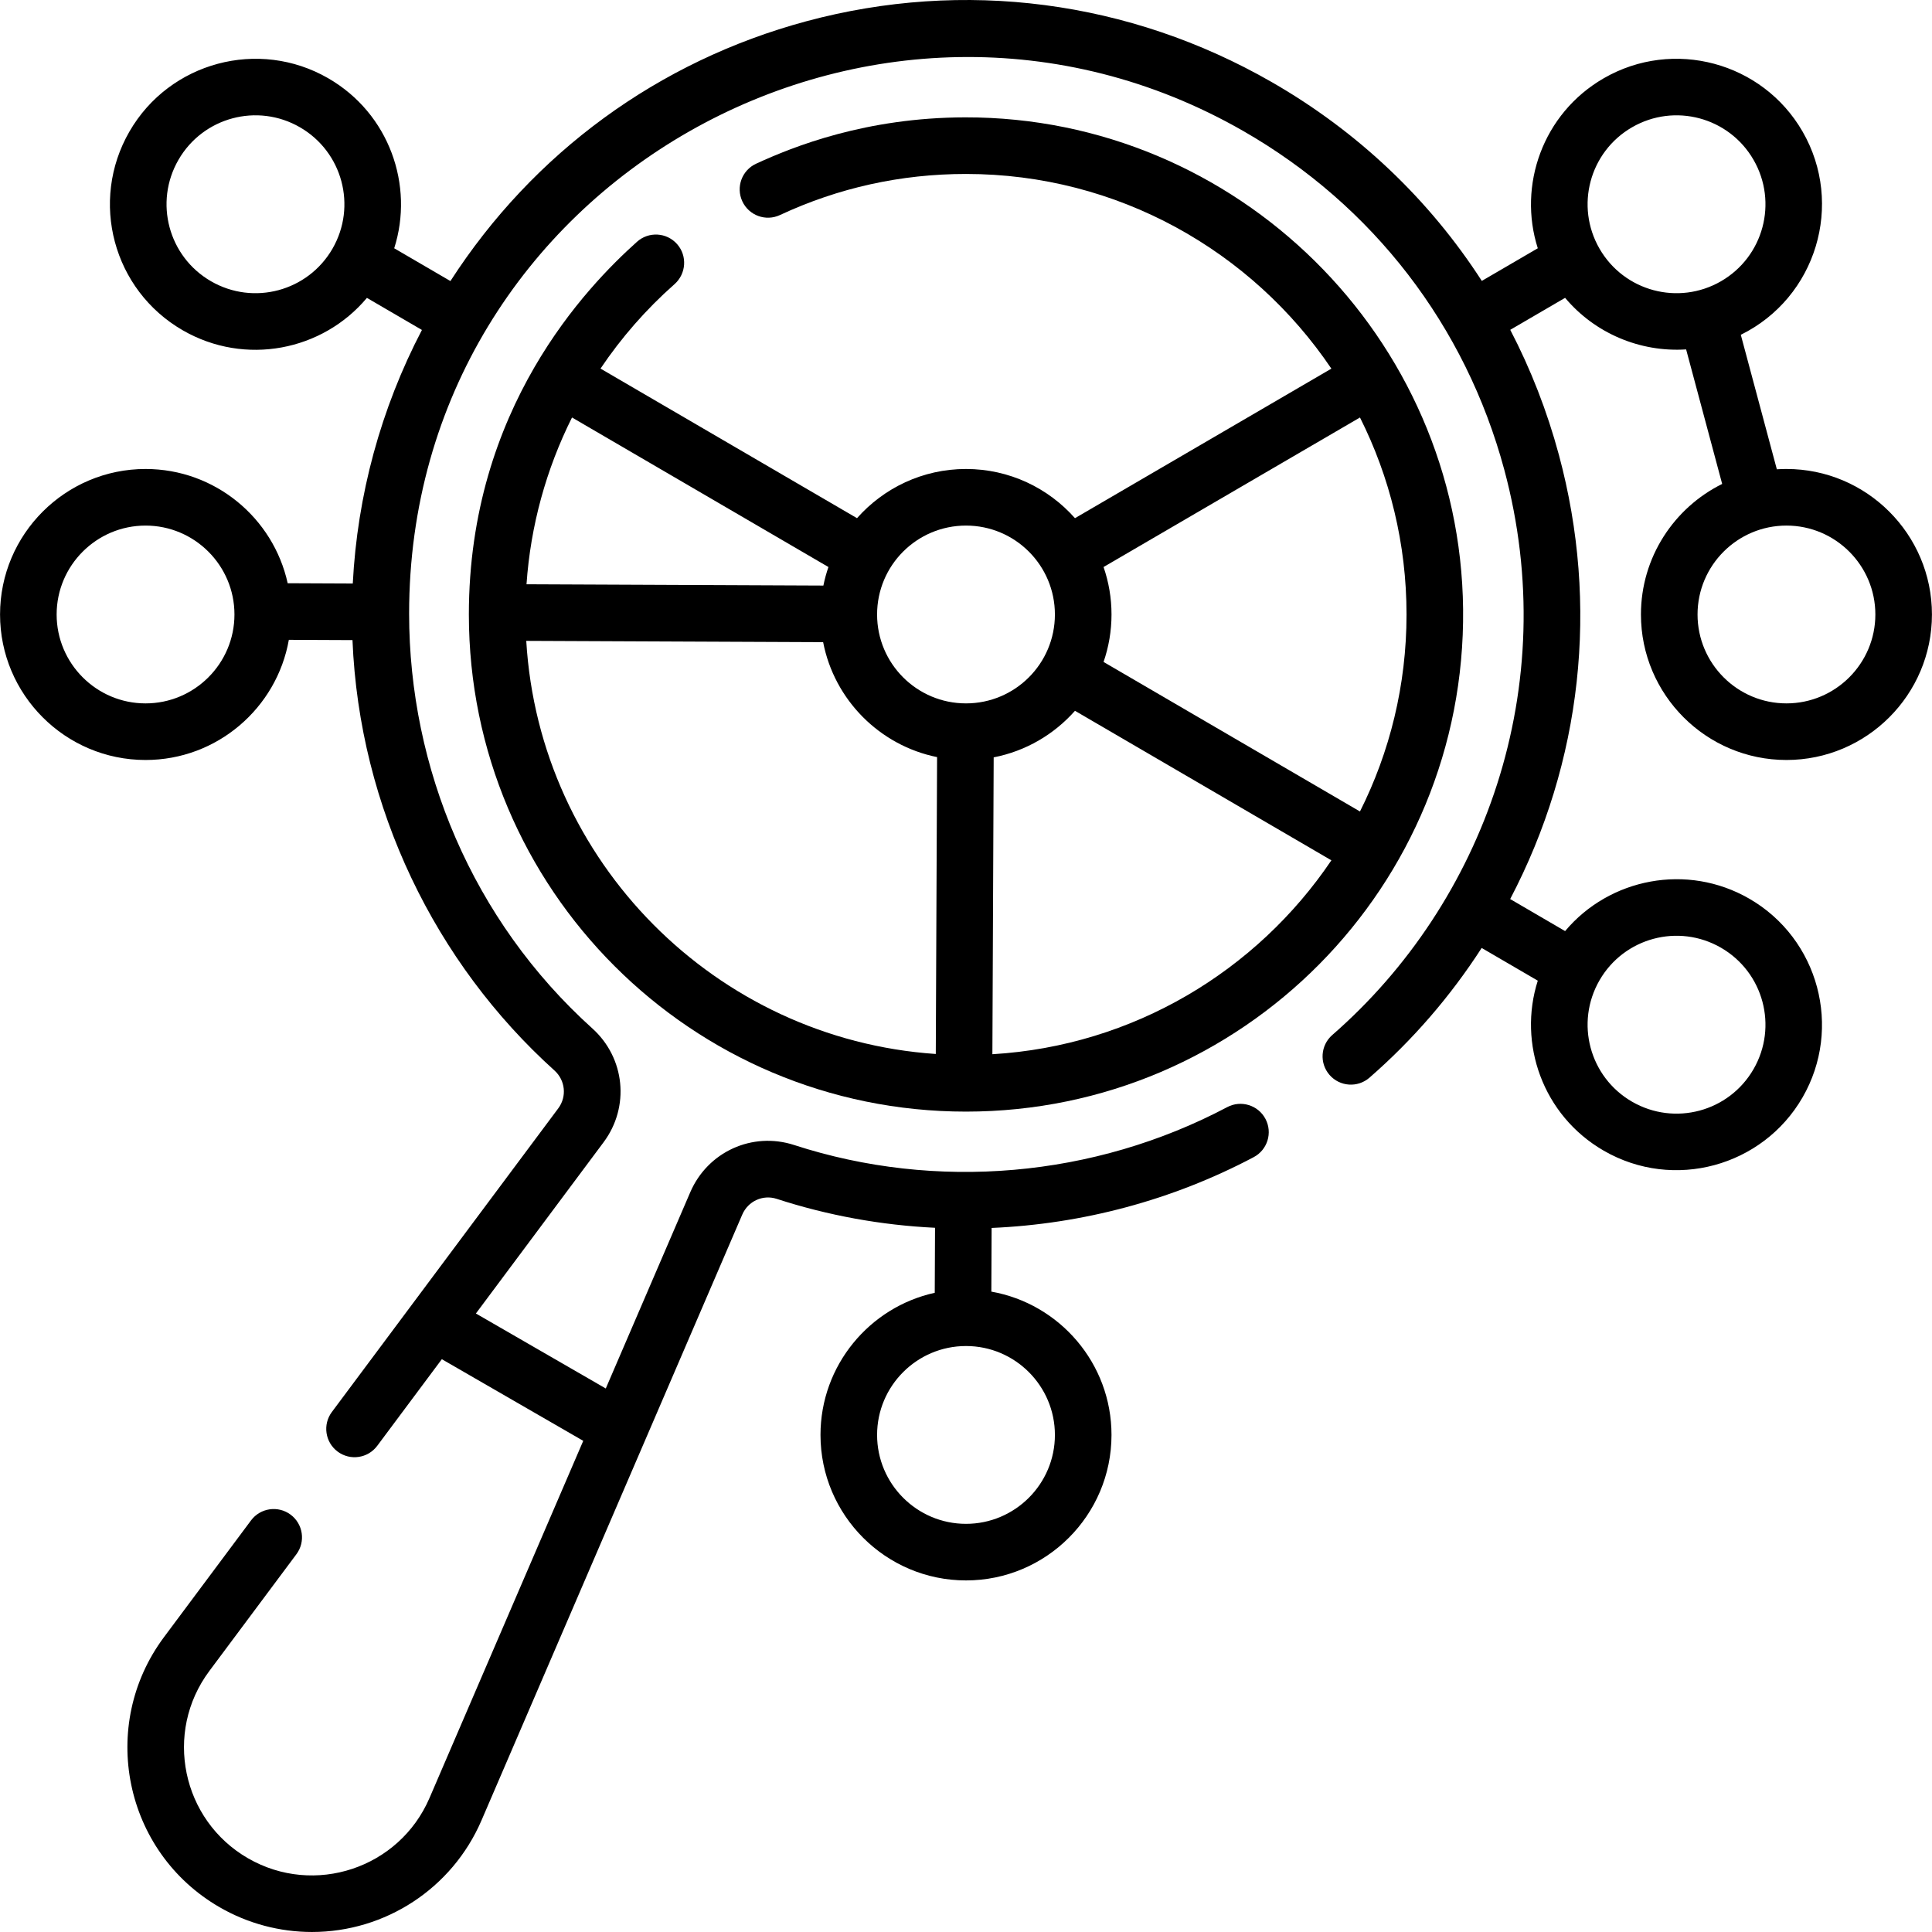
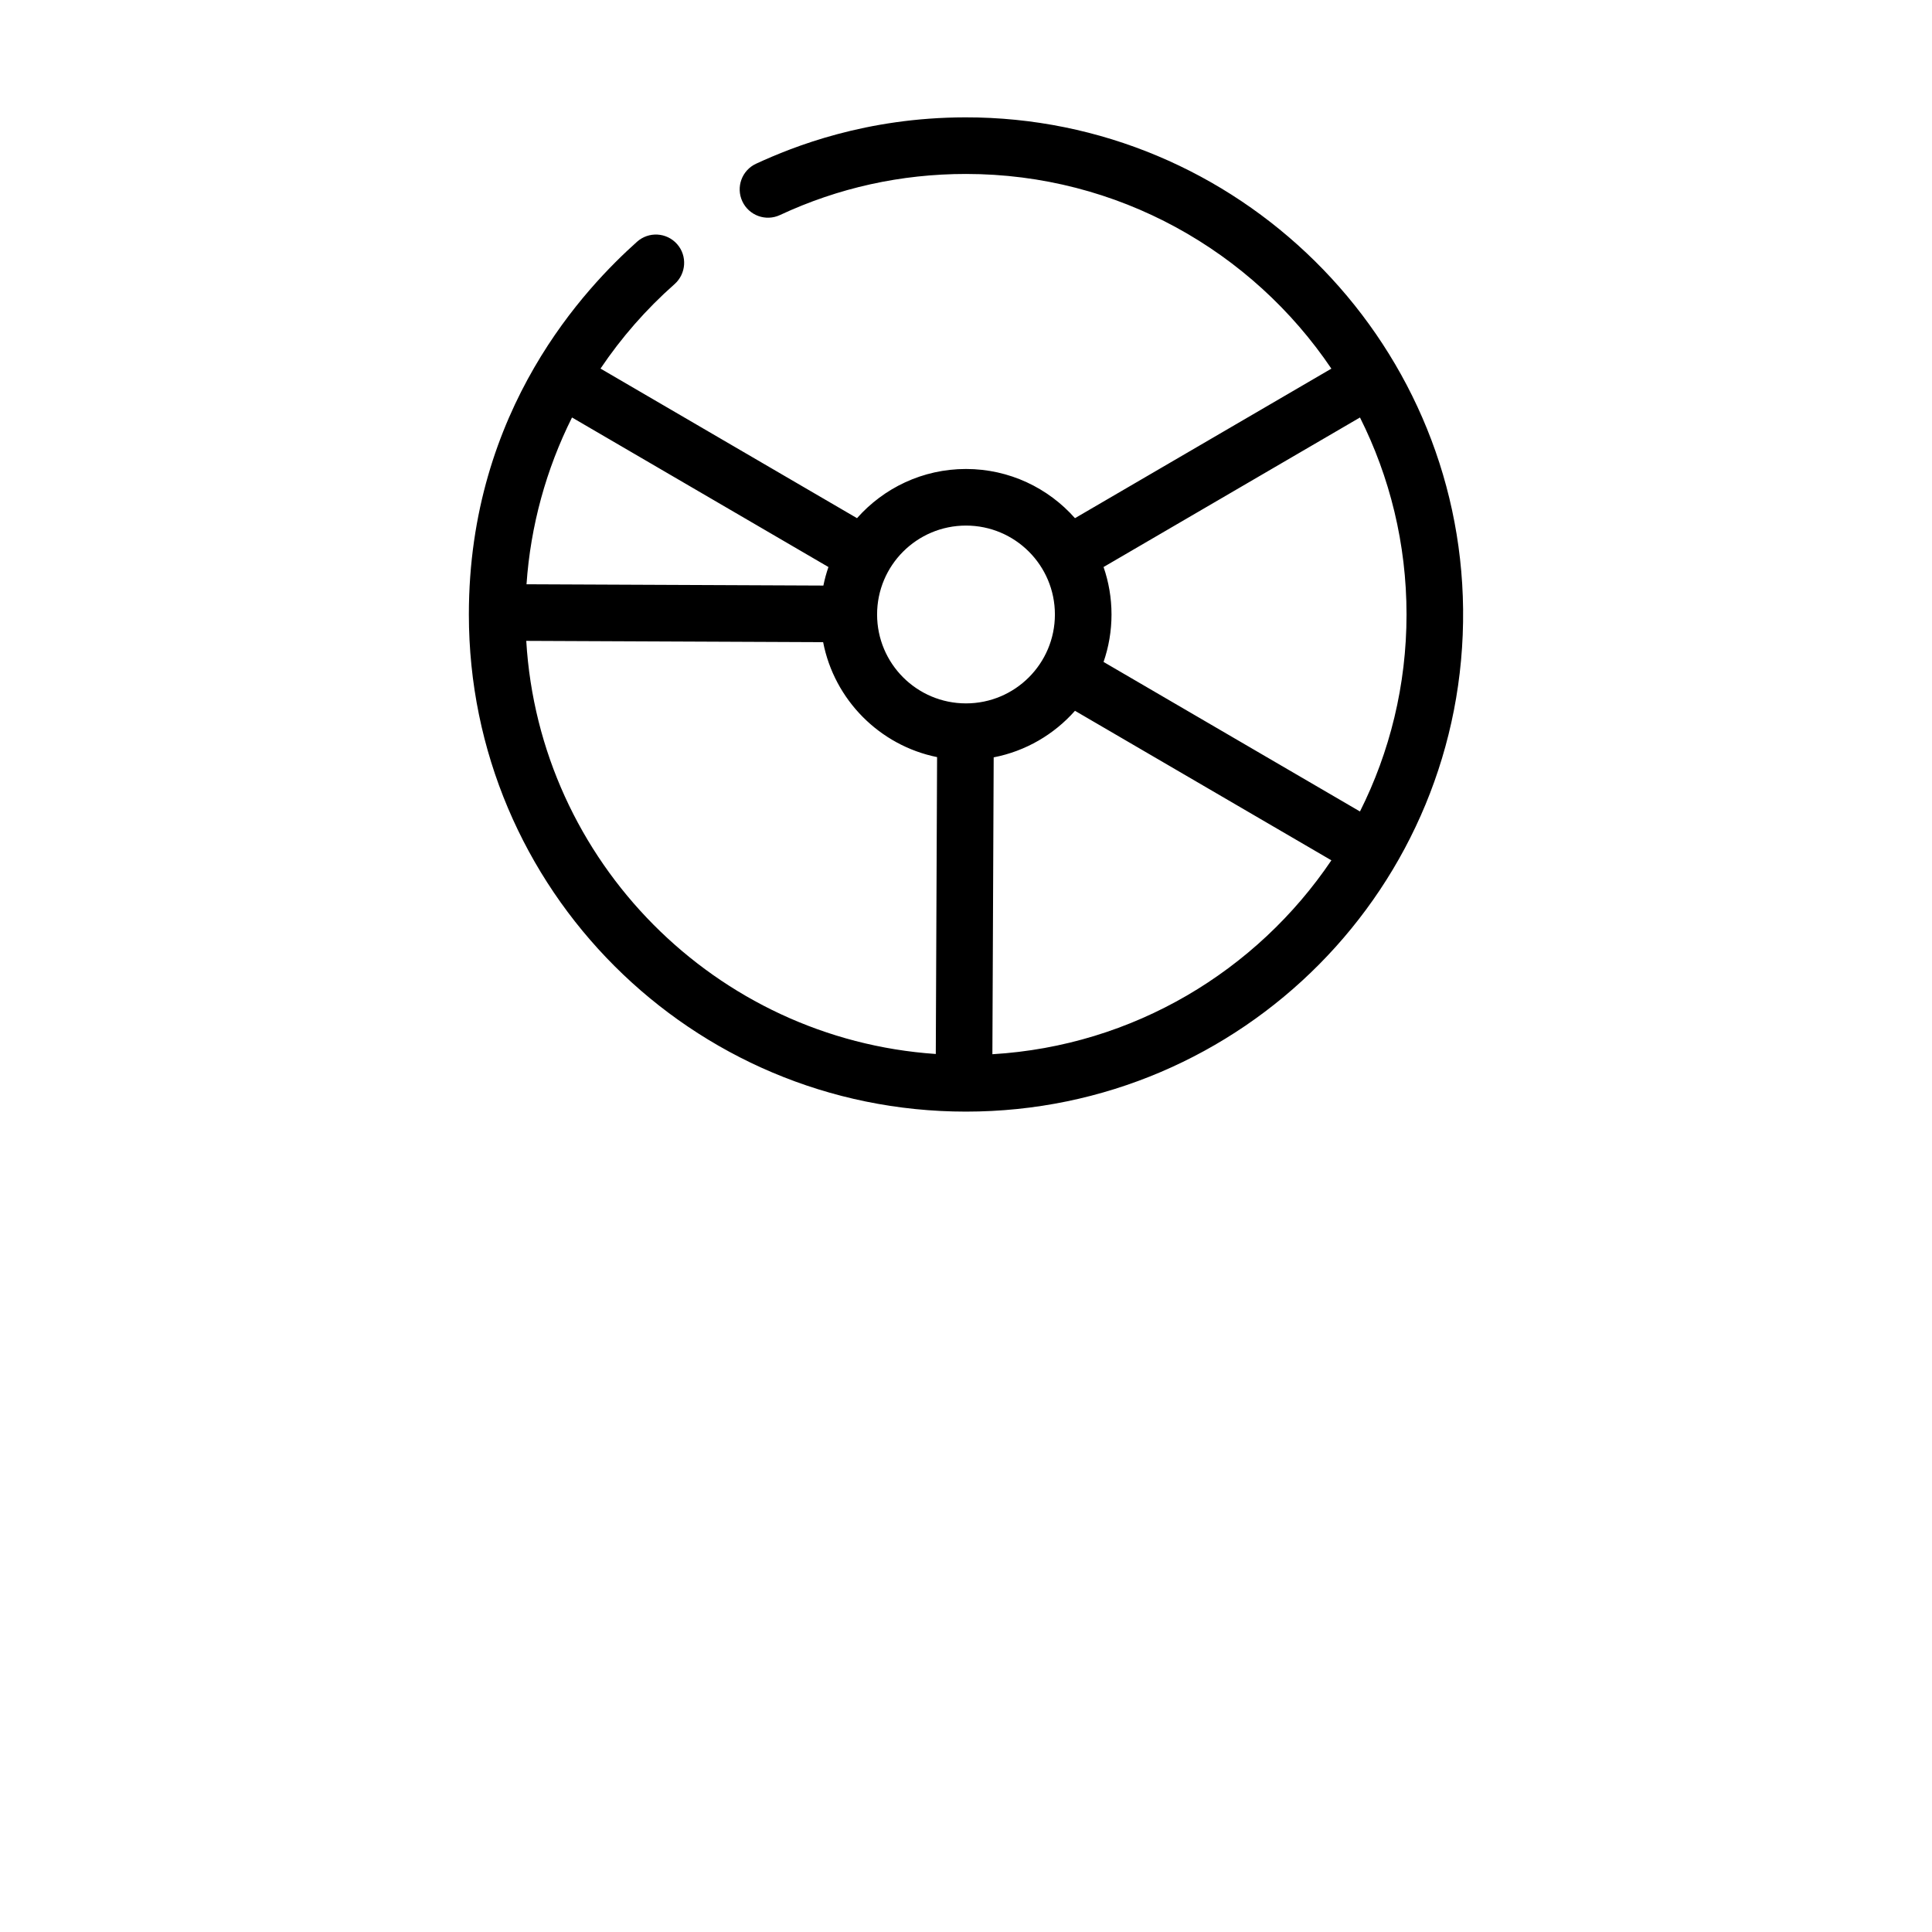
<svg xmlns="http://www.w3.org/2000/svg" version="1.1" id="Capa_1" x="0px" y="0px" viewBox="0 0 512.024 512.024" style="enable-background:new 0 0 512.024 512.024;" xml:space="preserve" width="512" height="512">
  <g>
-     <path d="M434.887,162.852c0,21.264,17.299,38.562,38.562,38.562s38.562-17.299,38.562-38.562s-17.299-38.562-38.562-38.562&#10;&#09;&#09;c-0.855,0-1.704,0.028-2.546,0.083l-9.55-35.643c20.031-9.878,27.465-34.646,16.361-53.878&#10;&#09;&#09;c-10.632-18.414-34.262-24.748-52.677-14.115c-16.217,9.362-22.797,28.441-17.488,45.06l-14.834,8.65&#10;&#09;&#09;c-13.894-21.53-32.829-39.576-55.699-52.704C299.3,0.095,255.491-5.622,213.662,5.645c-39.177,10.553-72.372,34.859-94.289,68.841&#10;&#09;&#09;l-14.898-8.688c5.309-16.62-1.271-35.698-17.488-45.06c-18.414-10.632-42.046-4.3-52.677,14.115&#10;&#09;&#09;c-10.656,18.456-4.345,42.02,14.115,52.677c16.525,9.54,37.074,5.452,48.816-8.586l14.581,8.503&#10;&#09;&#09;c-10.912,20.872-17.129,43.858-18.328,67.198l-17.252-0.075c-3.8-17.297-19.246-30.28-37.667-30.28&#10;&#09;&#09;c-21.264,0-38.562,17.299-38.562,38.562s17.299,38.562,38.562,38.562c18.972,0,34.788-13.772,37.976-31.844l16.865,0.073&#10;&#09;&#09;c1.828,44.514,21.979,85.629,53.525,114.055c2.898,2.612,3.332,6.933,1.007,10.05c-32.295,43.312-31.11,41.722-59.996,80.461&#10;&#09;&#09;c-2.476,3.321-1.791,8.02,1.529,10.496c3.321,2.476,8.019,1.792,10.496-1.529l17.12-22.96l37.478,21.638l-40.75,94.667&#10;&#09;&#09;c-8.01,18.607-30.51,26.12-48.106,15.96c-17.513-10.111-22.401-33.319-10.23-49.641l23.062-30.928&#10;&#09;&#09;c2.476-3.321,1.791-8.02-1.529-10.496c-3.321-2.475-8.02-1.792-10.496,1.529l-23.062,30.928&#10;&#09;&#09;c-17.433,23.382-10.676,56.915,14.756,71.598c7.511,4.336,15.963,6.55,24.467,6.55c19.417,0,37.15-11.528,44.917-29.57&#10;&#09;&#09;c4.445-10.325,57.67-133.973,69.11-160.548c1.539-3.575,5.461-5.371,9.121-4.182c13.643,4.436,27.77,6.981,41.971,7.671&#10;&#09;&#09;l-0.075,17.228c-17.297,3.8-30.28,19.246-30.28,37.667c0,21.264,17.299,38.562,38.562,38.562s38.562-17.299,38.562-38.562&#10;&#09;&#09;c0-18.972-13.772-34.788-31.844-37.976l0.074-16.877c24.047-1.033,47.878-7.345,69.453-18.76c3.662-1.937,5.059-6.476,3.122-10.137&#10;&#09;&#09;c-1.938-3.662-6.477-5.059-10.137-3.122c-35.326,18.69-77.17,22.265-114.771,10.041c-11.077-3.6-22.915,1.78-27.536,12.516&#10;&#09;&#09;l-22.388,52.008l-34.422-19.873l33.847-45.394c6.983-9.365,5.697-22.331-2.991-30.16c-31.774-28.631-48.554-69.054-48.554-109.928&#10;&#09;&#09;c0-114.48,124.079-183.577,221.122-127.876c34.354,19.719,58.855,51.616,69.115,89.715c15.513,57.606-5.384,114.814-45.577,149.837&#10;&#09;&#09;c-3.123,2.721-3.448,7.458-0.727,10.582c2.721,3.123,7.459,3.448,10.582,0.727c11.474-9.998,21.451-21.537,29.737-34.378&#10;&#09;&#09;l14.87,8.671c-5.31,16.624,1.274,35.699,17.488,45.06c18.531,10.699,42.114,4.182,52.677-14.115&#10;&#09;&#09;c10.632-18.415,4.3-42.045-14.115-52.677c-16.43-9.485-37.013-5.467-48.81,8.59l-14.556-8.489&#10;&#09;&#09;c19.039-36.332,23.644-77.863,12.914-117.708c-3.131-11.627-7.465-22.723-12.894-33.151l14.536-8.477&#10;&#09;&#09;c7.89,9.401,19.865,14.457,32.074,13.668l9.553,35.652C443.672,134.561,434.887,147.699,434.887,162.852z M279.574,380.29&#10;&#09;&#09;c0,12.992-10.57,23.562-23.562,23.562s-23.562-10.57-23.562-23.562s10.57-23.562,23.562-23.562S279.574,367.298,279.574,380.29z&#10;&#09;&#09; M38.574,186.415c-12.992,0-23.563-10.57-23.563-23.562s10.57-23.562,23.563-23.562s23.562,10.57,23.562,23.562&#10;&#09;&#09;S51.567,186.415,38.574,186.415z M55.924,74.539C44.647,68.028,40.788,53.632,47.3,42.352c6.507-11.271,20.895-15.145,32.187-8.625&#10;&#09;&#09;c11.278,6.511,15.137,20.908,8.625,32.187C81.601,77.191,67.203,81.053,55.924,74.539z M456.1,251.165&#10;&#09;&#09;c11.278,6.511,15.137,20.908,8.625,32.187c-6.511,11.277-20.908,15.138-32.187,8.625c-11.278-6.511-15.137-20.908-8.625-32.187&#10;&#09;&#09;C430.41,248.537,444.798,244.64,456.1,251.165z M423.913,65.915c-6.511-11.278-2.655-25.675,8.625-32.187&#10;&#09;&#09;c11.298-6.523,25.688-2.632,32.187,8.625c6.511,11.278,2.655,25.675-8.625,32.187C444.82,81.051,430.425,77.194,423.913,65.915z&#10;&#09;&#09; M497.012,162.852c0,12.992-10.57,23.562-23.562,23.562s-23.562-10.57-23.562-23.562s10.57-23.562,23.562-23.562&#10;&#09;&#09;S497.012,149.86,497.012,162.852z" />
    <path d="M387.754,161.441c-0.754-72.009-59.929-130.445-131.942-130.339c-26.269,0.039-45.524,7.714-55.43,12.286&#10;&#09;&#09;c-3.771,1.74-5.399,6.214-3.643,9.978l0,0c1.751,3.753,6.213,5.378,9.968,3.625c15.485-7.225,32.074-10.889,49.304-10.889&#10;&#09;&#09;c40.268,0,75.84,20.492,96.835,51.596l-67.953,39.629c-7.071-7.991-17.398-13.037-28.882-13.037&#10;&#09;&#09;c-11.484,0-21.811,5.046-28.882,13.037l-67.978-39.643c5.503-8.183,12.069-15.711,19.599-22.363&#10;&#09;&#09;c3.114-2.75,3.45-7.507,0.701-10.622c-2.758-3.126-7.529-3.405-10.633-0.621c-13.195,11.831-44.557,44.125-44.557,98.774&#10;&#09;&#09;c0,72.763,58.987,131.75,131.75,131.75C329.245,294.602,388.523,234.852,387.754,161.441z M151.597,110.643l67.959,39.632&#10;&#09;&#09;c-0.551,1.593-1.001,3.234-1.341,4.913l-78.677-0.343C140.604,139.349,144.749,124.337,151.597,110.643z M248.005,279.33&#10;&#09;&#09;c-58.347-3.971-105.064-51.004-108.535-109.485l78.68,0.343c2.955,15.282,14.962,27.377,30.198,30.462L248.005,279.33z&#10;&#09;&#09; M232.449,162.852c0-13.013,10.549-23.562,23.562-23.562s23.562,10.549,23.562,23.562s-10.549,23.562-23.562,23.562&#10;&#09;&#09;S232.449,175.865,232.449,162.852z M263.005,279.395l0.343-78.68c8.503-1.644,16.02-6.091,21.547-12.337l67.953,39.629&#10;&#09;&#09;C333.076,257.297,300.378,277.176,263.005,279.395z M360.425,215.061l-67.957-39.631c1.364-3.944,2.107-8.176,2.107-12.578&#10;&#09;&#09;s-0.742-8.634-2.107-12.578l67.957-39.631c7.892,15.719,12.337,33.454,12.337,52.208S368.316,199.342,360.425,215.061z" />
  </g>
</svg>